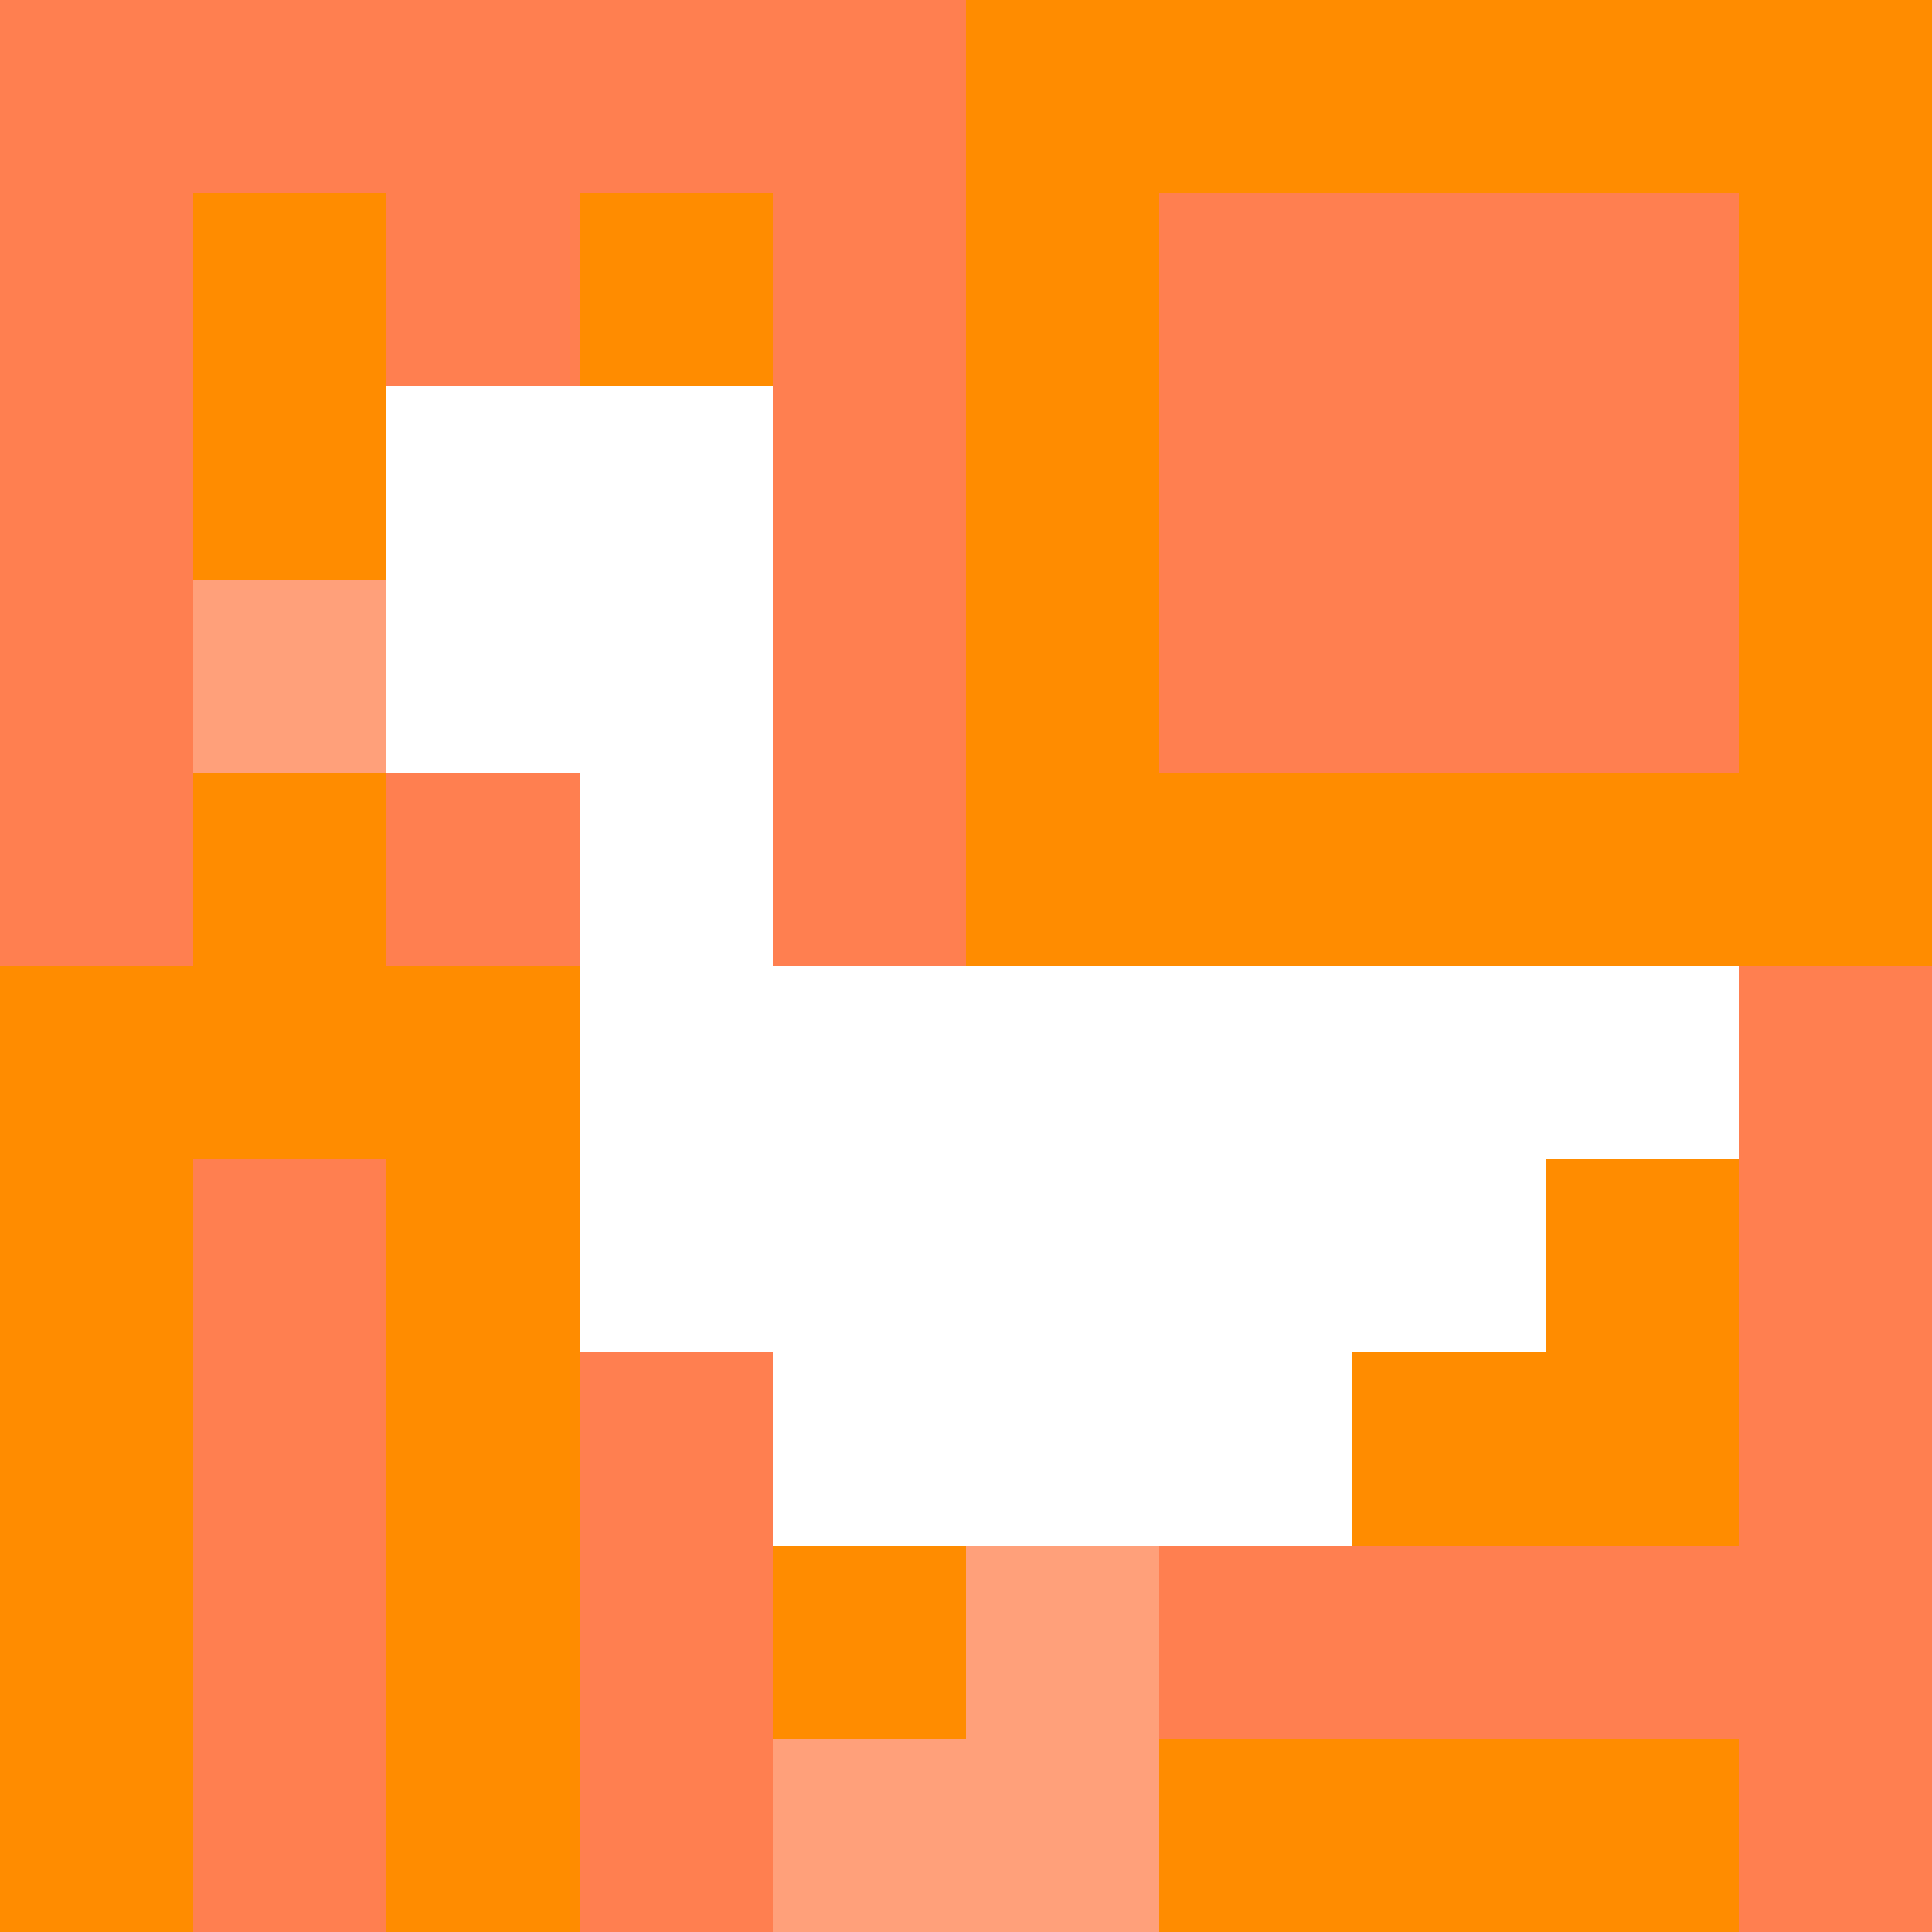
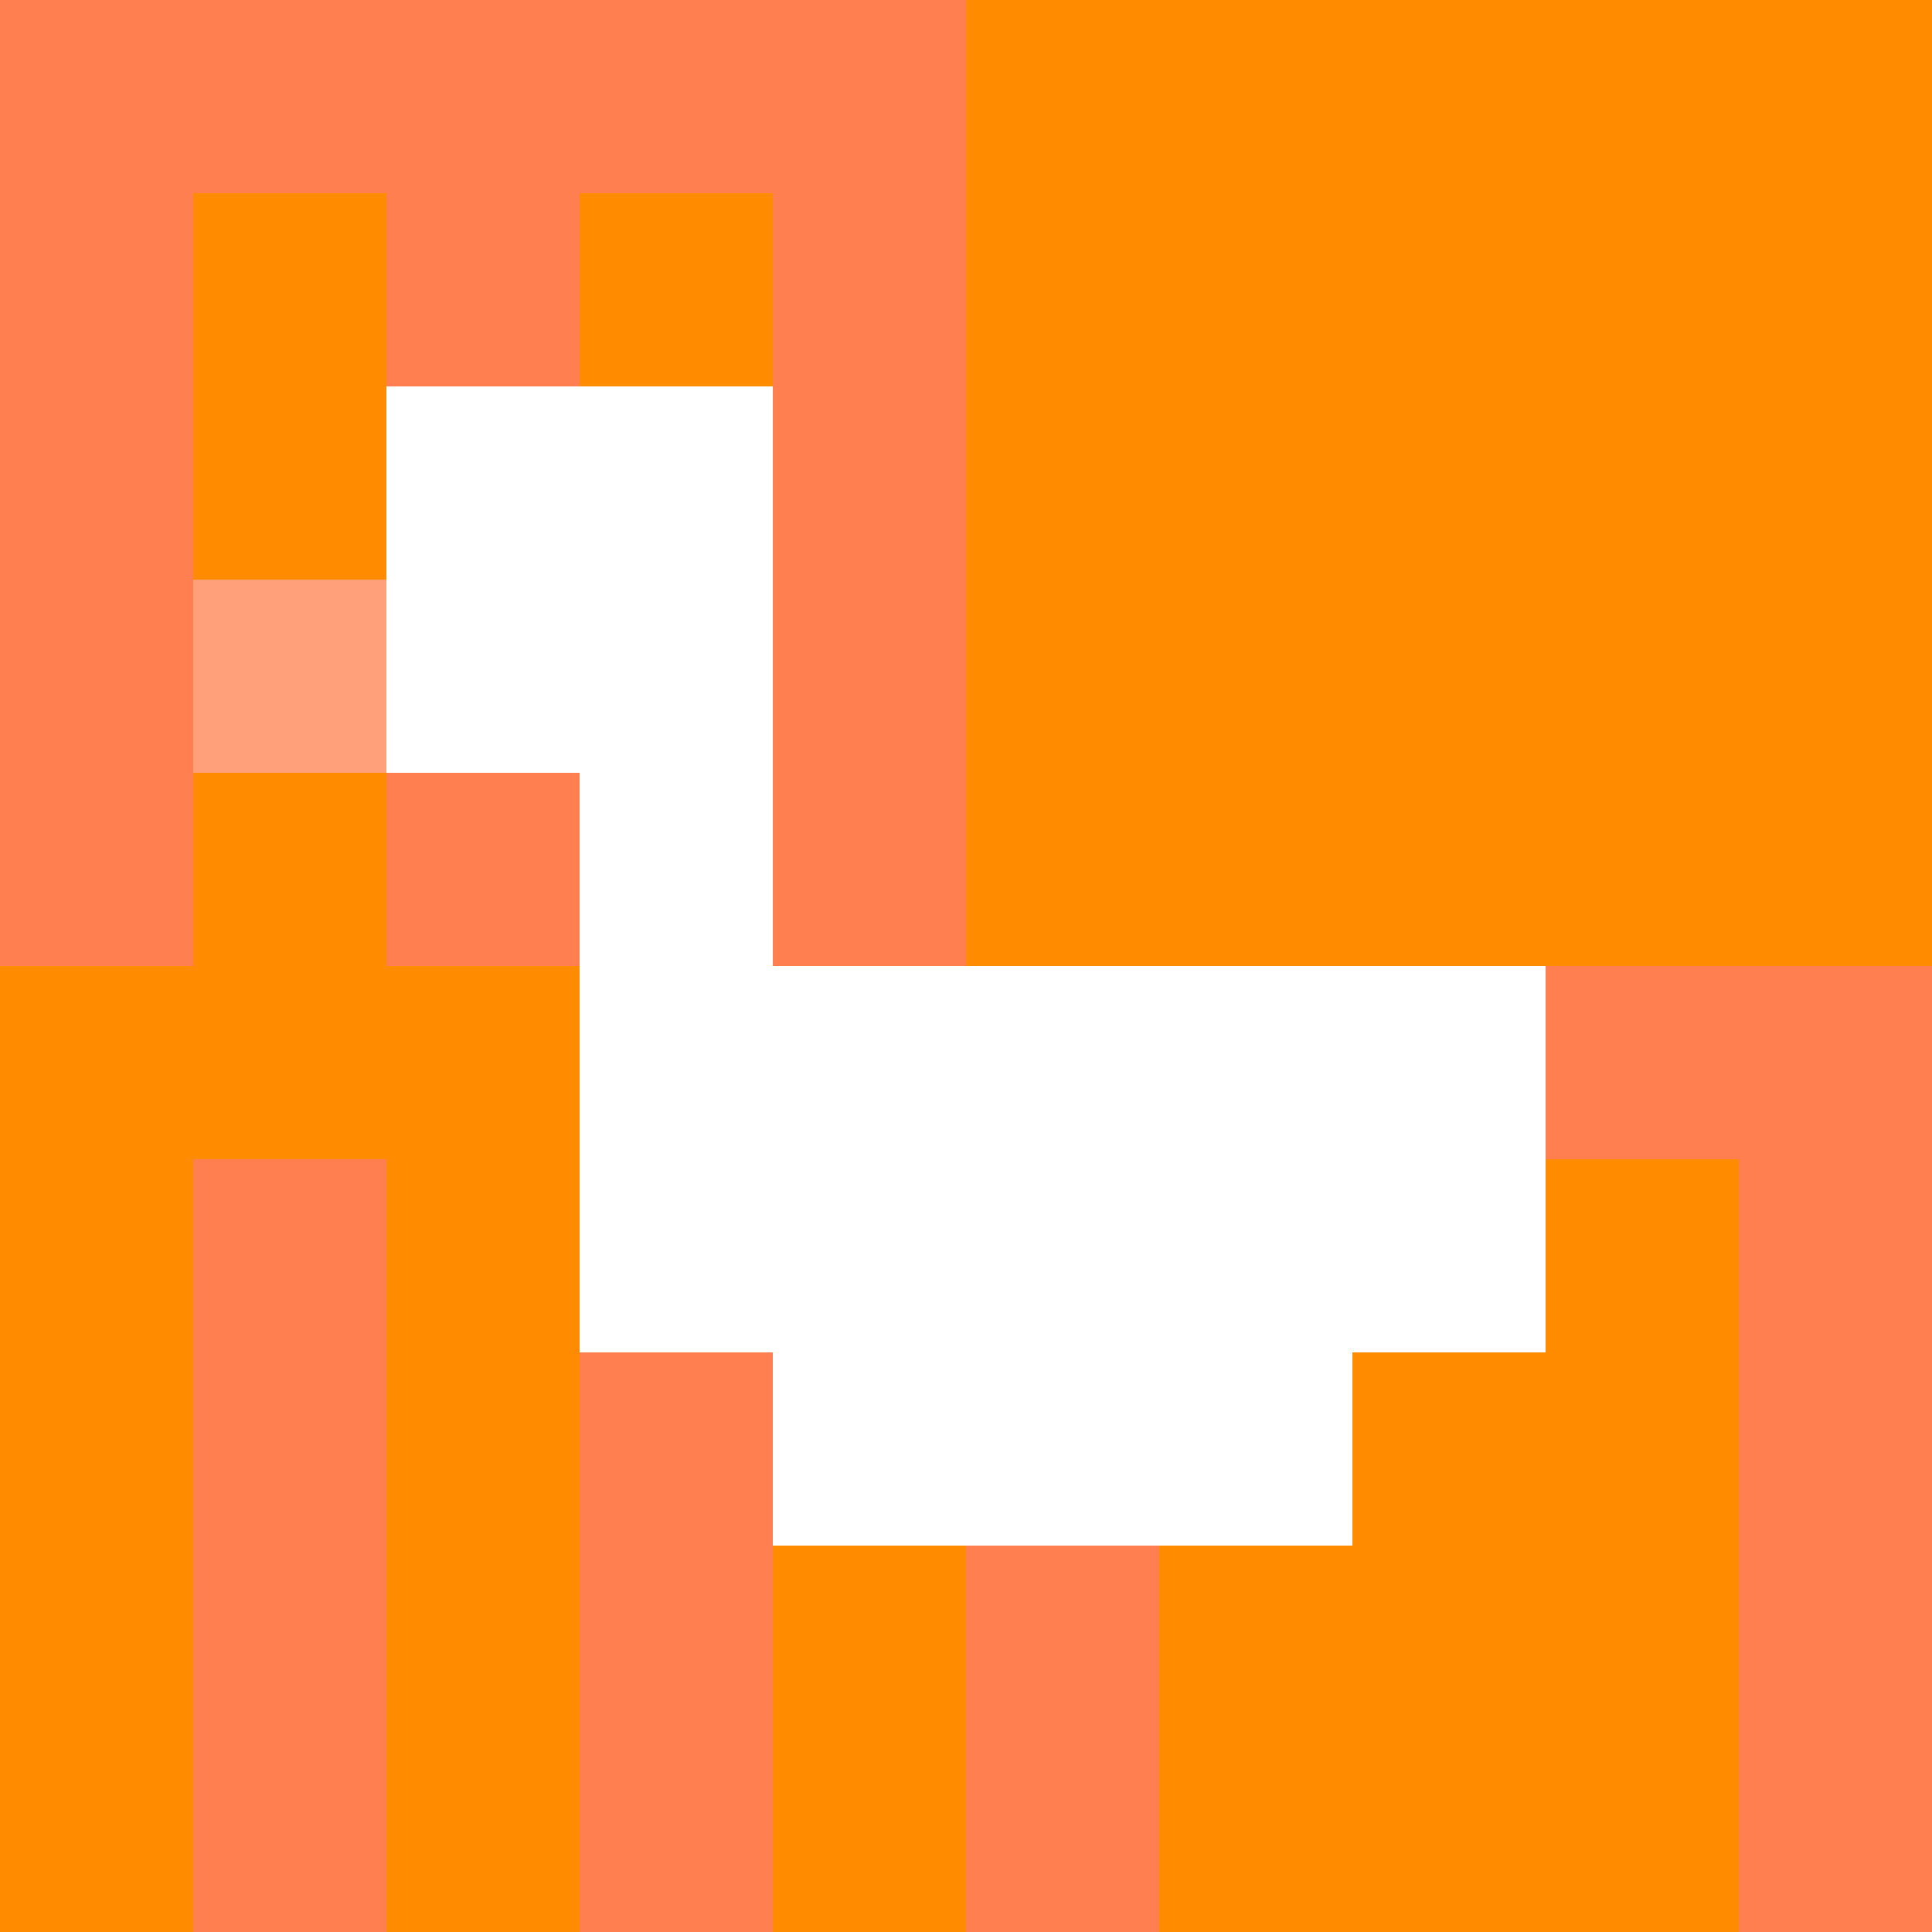
<svg xmlns="http://www.w3.org/2000/svg" version="1.1" width="100%" height="100%" viewBox="0 0 731 731" preserveAspectRatio="xMidYMid meet">
  <title>'goose-pfp-profile' by Dmitri Cherniak</title>
  <desc>The Goose Is Loose (Orange Edition)</desc>
  <rect width="100%" height="100%" fill="#FFFFFF" />
  <g>
    <g id="0-0">
      <rect x="0" y="0" height="731" width="731" fill="#FF8C00" />
      <g>
        <rect id="0-0-0-0-5-1" x="0" y="0" width="365.5" height="73.1" fill="#FF7F50" />
        <rect id="0-0-0-0-1-5" x="0" y="0" width="73.1" height="365.5" fill="#FF7F50" />
        <rect id="0-0-2-0-1-5" x="146.2" y="0" width="73.1" height="365.5" fill="#FF7F50" />
        <rect id="0-0-4-0-1-5" x="292.4" y="0" width="73.1" height="365.5" fill="#FF7F50" />
-         <rect id="0-0-6-1-3-3" x="438.6" y="73.1" width="219.3" height="219.3" fill="#FF7F50" />
        <rect id="0-0-1-6-1-4" x="73.1" y="438.6" width="73.1" height="292.4" fill="#FF7F50" />
        <rect id="0-0-3-6-1-4" x="219.3" y="438.6" width="73.1" height="292.4" fill="#FF7F50" />
        <rect id="0-0-5-5-5-1" x="365.5" y="365.5" width="365.5" height="73.1" fill="#FF7F50" />
-         <rect id="0-0-5-8-5-1" x="365.5" y="584.8" width="365.5" height="73.1" fill="#FF7F50" />
        <rect id="0-0-5-5-1-5" x="365.5" y="365.5" width="73.1" height="365.5" fill="#FF7F50" />
        <rect id="0-0-9-5-1-5" x="657.9" y="365.5" width="73.1" height="365.5" fill="#FF7F50" />
      </g>
      <g>
        <rect id="0-0-2-2-2-2" x="146.2" y="146.2" width="146.2" height="146.2" fill="#FFFFFF" />
        <rect id="0-0-3-2-1-4" x="219.3" y="146.2" width="73.1" height="292.4" fill="#FFFFFF" />
-         <rect id="0-0-4-5-5-1" x="292.4" y="365.5" width="365.5" height="73.1" fill="#FFFFFF" />
        <rect id="0-0-3-5-5-2" x="219.3" y="365.5" width="365.5" height="146.2" fill="#FFFFFF" />
        <rect id="0-0-4-5-3-3" x="292.4" y="365.5" width="219.3" height="219.3" fill="#FFFFFF" />
        <rect id="0-0-1-3-1-1" x="73.1" y="219.3" width="73.1" height="73.1" fill="#FFA07A" />
-         <rect id="0-0-5-8-1-2" x="365.5" y="584.8" width="73.1" height="146.2" fill="#FFA07A" />
-         <rect id="0-0-4-9-2-1" x="292.4" y="657.9" width="146.2" height="73.1" fill="#FFA07A" />
      </g>
    </g>
  </g>
</svg>